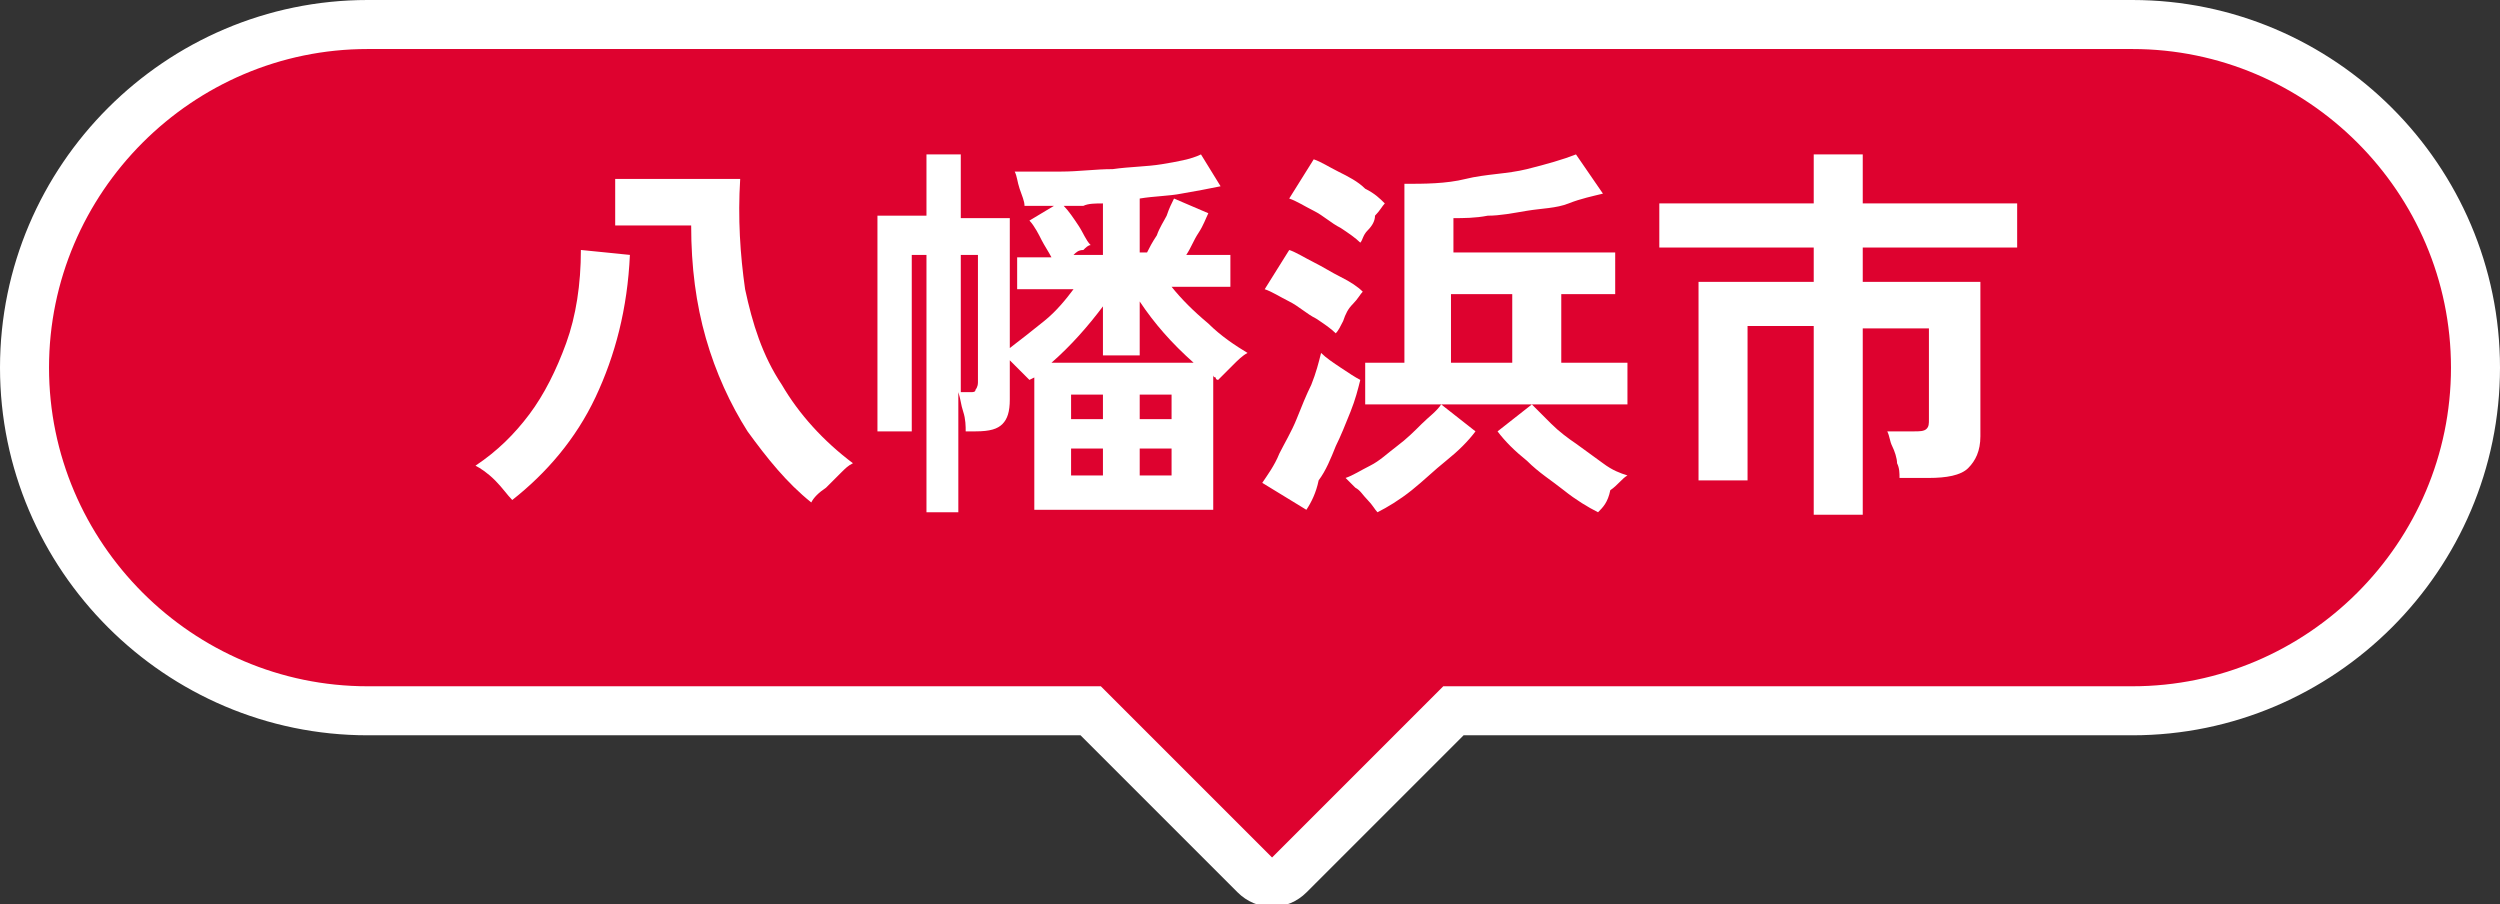
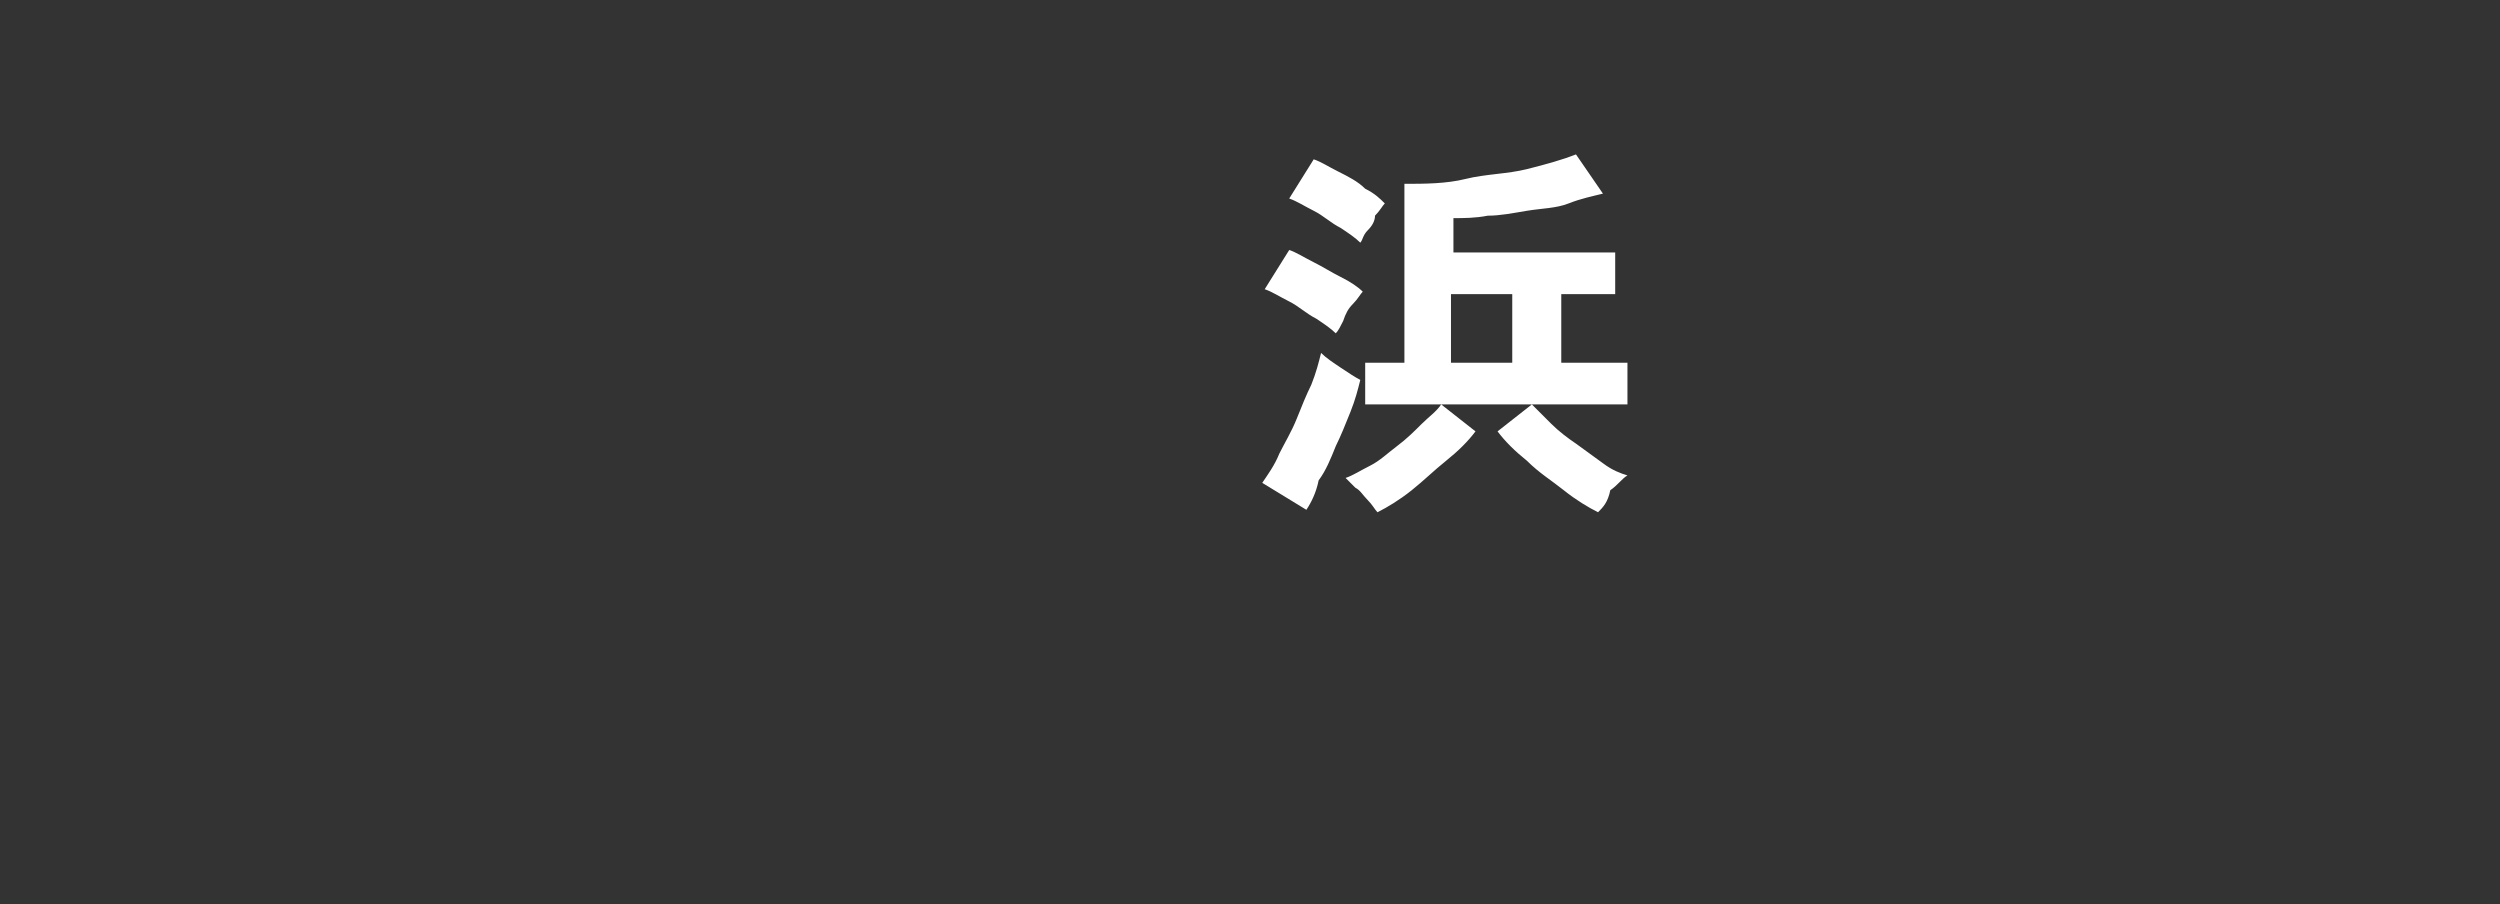
<svg xmlns="http://www.w3.org/2000/svg" version="1.1" id="レイヤー_1" x="0px" y="0px" viewBox="0 0 102 36.9" style="enable-background:new 0 0 102 36.9;" xml:space="preserve">
  <rect x="0" y="0" width="102" height="36.9" fill="#333333" stroke="none" />
  <style type="text/css">
	.st0{fill:#DE022F;stroke:#FFFFFF;stroke-width:2;stroke-miterlimit:10;}
	.st1{fill:#FFFFFF;}
</style>
  <g>
-     <path class="st0" d="M87,1H15C7.3,1,1,7.3,1,15s6.3,14,14,14h29.5l6.7,6.7c0.4,0.4,1,0.4,1.4,0l6.7-6.7H87c7.7,0,14-6.3,14-14   S94.7,1,87,1z" />
    <g>
      <g>
        <g>
-           <path class="st1" d="M20.9,20.4c-0.2-0.2-0.4-0.5-0.7-0.8c-0.3-0.3-0.6-0.5-0.8-0.6c0.9-0.6,1.6-1.3,2.2-2.1      c0.6-0.8,1.1-1.8,1.5-2.9c0.4-1.1,0.6-2.4,0.6-3.8l2,0.2c-0.1,2.2-0.6,4.1-1.4,5.8C23.5,17.9,22.3,19.3,20.9,20.4z M33.1,20.5      c-1-0.8-1.8-1.8-2.6-2.9c-0.7-1.1-1.3-2.4-1.7-3.8c-0.4-1.4-0.6-2.9-0.6-4.6h-3.1V7.3h5.1c-0.1,1.6,0,3.1,0.2,4.5      c0.3,1.4,0.7,2.7,1.5,3.9c0.7,1.2,1.7,2.3,2.9,3.2c-0.2,0.1-0.3,0.2-0.5,0.4c-0.2,0.2-0.4,0.4-0.6,0.6      C33.4,20.1,33.2,20.3,33.1,20.5z" />
-           <path class="st1" d="M37.8,20.9V10.4h-0.6v7.2h-1.4V8.8h2V6.3h1.4v2.6h2v5.3c0.4-0.3,0.9-0.7,1.4-1.1c0.5-0.4,0.9-0.9,1.2-1.3      h-2.3v-1.3h1.4c-0.1-0.2-0.3-0.5-0.4-0.7S42.2,9.2,42,9l1-0.6c-0.4,0-0.8,0-1.2,0c0-0.2-0.1-0.4-0.2-0.7      c-0.1-0.3-0.1-0.5-0.2-0.7c0.6,0,1.2,0,1.9,0c0.7,0,1.4-0.1,2.1-0.1c0.7-0.1,1.4-0.1,2-0.2c0.6-0.1,1.2-0.2,1.6-0.4l0.8,1.3      c-0.5,0.1-1,0.2-1.6,0.3C47.7,8,47.1,8,46.5,8.1v2.2h0.3c0.1-0.2,0.2-0.4,0.4-0.7c0.1-0.3,0.3-0.6,0.4-0.8      c0.1-0.3,0.2-0.5,0.3-0.7l1.4,0.6c-0.1,0.2-0.2,0.5-0.4,0.8c-0.2,0.3-0.3,0.6-0.5,0.9h1.8v1.3h-2.4c0.4,0.5,0.9,1,1.5,1.5      c0.5,0.5,1.1,0.9,1.6,1.2c-0.2,0.1-0.4,0.3-0.6,0.5c-0.2,0.2-0.4,0.4-0.6,0.6c0,0-0.1,0-0.1-0.1c0,0-0.1,0-0.1-0.1v5.5h-7.3      v-5.4L42,15.5c-0.1-0.1-0.2-0.2-0.4-0.4c-0.1-0.1-0.3-0.3-0.4-0.4v1.6c0,0.5-0.1,0.8-0.3,1c-0.2,0.2-0.5,0.3-1.1,0.3h-0.4      c0-0.2,0-0.5-0.1-0.8c-0.1-0.3-0.1-0.5-0.2-0.8v4.9H37.8z M39.2,16h0.4c0.1,0,0.2,0,0.2-0.1c0,0,0.1-0.1,0.1-0.3v-5.2h-0.7V16z       M42.9,14.8h5.8c-0.9-0.8-1.6-1.6-2.2-2.5v2.2H45v-2C44.4,13.3,43.7,14.1,42.9,14.8z M43.8,10.4H45V8.3c-0.3,0-0.6,0-0.8,0.1      c-0.3,0-0.5,0-0.8,0c0.2,0.2,0.4,0.5,0.6,0.8s0.3,0.6,0.5,0.8c-0.1,0-0.2,0.1-0.3,0.2C44,10.2,43.9,10.3,43.8,10.4z M43.7,17.1      H45v-1h-1.3V17.1z M43.7,19.4H45v-1.1h-1.3V19.4z M46.5,17.1h1.3v-1h-1.3V17.1z M46.5,19.4h1.3v-1.1h-1.3V19.4z" />
          <path class="st1" d="M53.3,20.8l-1.8-1.1c0.2-0.3,0.5-0.7,0.7-1.2c0.2-0.4,0.5-0.9,0.7-1.4c0.2-0.5,0.4-1,0.6-1.4      c0.2-0.5,0.3-0.9,0.4-1.3c0.2,0.2,0.5,0.4,0.8,0.6c0.3,0.2,0.6,0.4,0.8,0.5c-0.1,0.4-0.2,0.8-0.4,1.3s-0.4,1-0.6,1.4      c-0.2,0.5-0.4,1-0.7,1.4C53.7,20.1,53.5,20.5,53.3,20.8z M54.5,13.6c-0.2-0.2-0.5-0.4-0.8-0.6c-0.4-0.2-0.7-0.5-1.1-0.7      c-0.4-0.2-0.7-0.4-1-0.5l1-1.6c0.3,0.1,0.6,0.3,1,0.5c0.4,0.2,0.7,0.4,1.1,0.6c0.4,0.2,0.7,0.4,0.9,0.6      c-0.1,0.1-0.2,0.3-0.4,0.5c-0.2,0.2-0.3,0.4-0.4,0.7C54.7,13.3,54.6,13.5,54.5,13.6z M55.5,9.9c-0.2-0.2-0.5-0.4-0.8-0.6      c-0.4-0.2-0.7-0.5-1.1-0.7c-0.4-0.2-0.7-0.4-1-0.5l1-1.6c0.3,0.1,0.6,0.3,1,0.5c0.4,0.2,0.8,0.4,1.1,0.7      c0.4,0.2,0.6,0.4,0.8,0.6c-0.1,0.1-0.2,0.3-0.4,0.5C56.1,9,56,9.2,55.8,9.4S55.6,9.8,55.5,9.9z M56.2,20.9      c-0.1-0.1-0.2-0.3-0.4-0.5c-0.2-0.2-0.3-0.4-0.5-0.5c-0.2-0.2-0.3-0.3-0.4-0.4c0.3-0.1,0.6-0.3,1-0.5s0.7-0.5,1.1-0.8      c0.4-0.3,0.7-0.6,1-0.9s0.6-0.5,0.8-0.8l1.4,1.1c-0.3,0.4-0.7,0.8-1.2,1.2s-0.9,0.8-1.4,1.2C57.1,20.4,56.6,20.7,56.2,20.9z       M55.7,16.5v-1.7h1.6V7.5c0.8,0,1.7,0,2.5-0.2s1.7-0.2,2.5-0.4c0.8-0.2,1.5-0.4,2-0.6l1.1,1.6C65,8,64.5,8.1,64,8.3      s-1.1,0.2-1.7,0.3c-0.6,0.1-1.1,0.2-1.6,0.2c-0.5,0.1-1,0.1-1.4,0.1v1.4h6.6V12h-2.2v2.8h2.7v1.7H55.7z M59.2,14.8h2.5V12h-2.5      V14.8z M65.2,20.9c-0.4-0.2-0.9-0.5-1.4-0.9c-0.5-0.4-1-0.7-1.5-1.2c-0.5-0.4-0.9-0.8-1.2-1.2l1.4-1.1c0.2,0.2,0.5,0.5,0.8,0.8      c0.3,0.3,0.7,0.6,1,0.8c0.4,0.3,0.7,0.5,1.1,0.8s0.7,0.4,1,0.5c-0.2,0.1-0.4,0.4-0.7,0.6C65.6,20.5,65.4,20.7,65.2,20.9z" />
-           <path class="st1" d="M74,20.9v-7.6h-2.7v6.3h-2v-8.1H74v-1.4h-6.3V8.3H74v-2h2v2h6.3v1.8H76v1.4h4.8v6.3c0,0.6-0.2,1-0.5,1.3      c-0.3,0.3-0.9,0.4-1.6,0.4h-1.2c0-0.2,0-0.4-0.1-0.6c0-0.2-0.1-0.5-0.2-0.7c-0.1-0.2-0.1-0.4-0.2-0.6h1.1c0.2,0,0.4,0,0.5-0.1      c0.1-0.1,0.1-0.2,0.1-0.4v-3.7H76v7.6H74z" />
        </g>
      </g>
    </g>
  </g>
</svg>